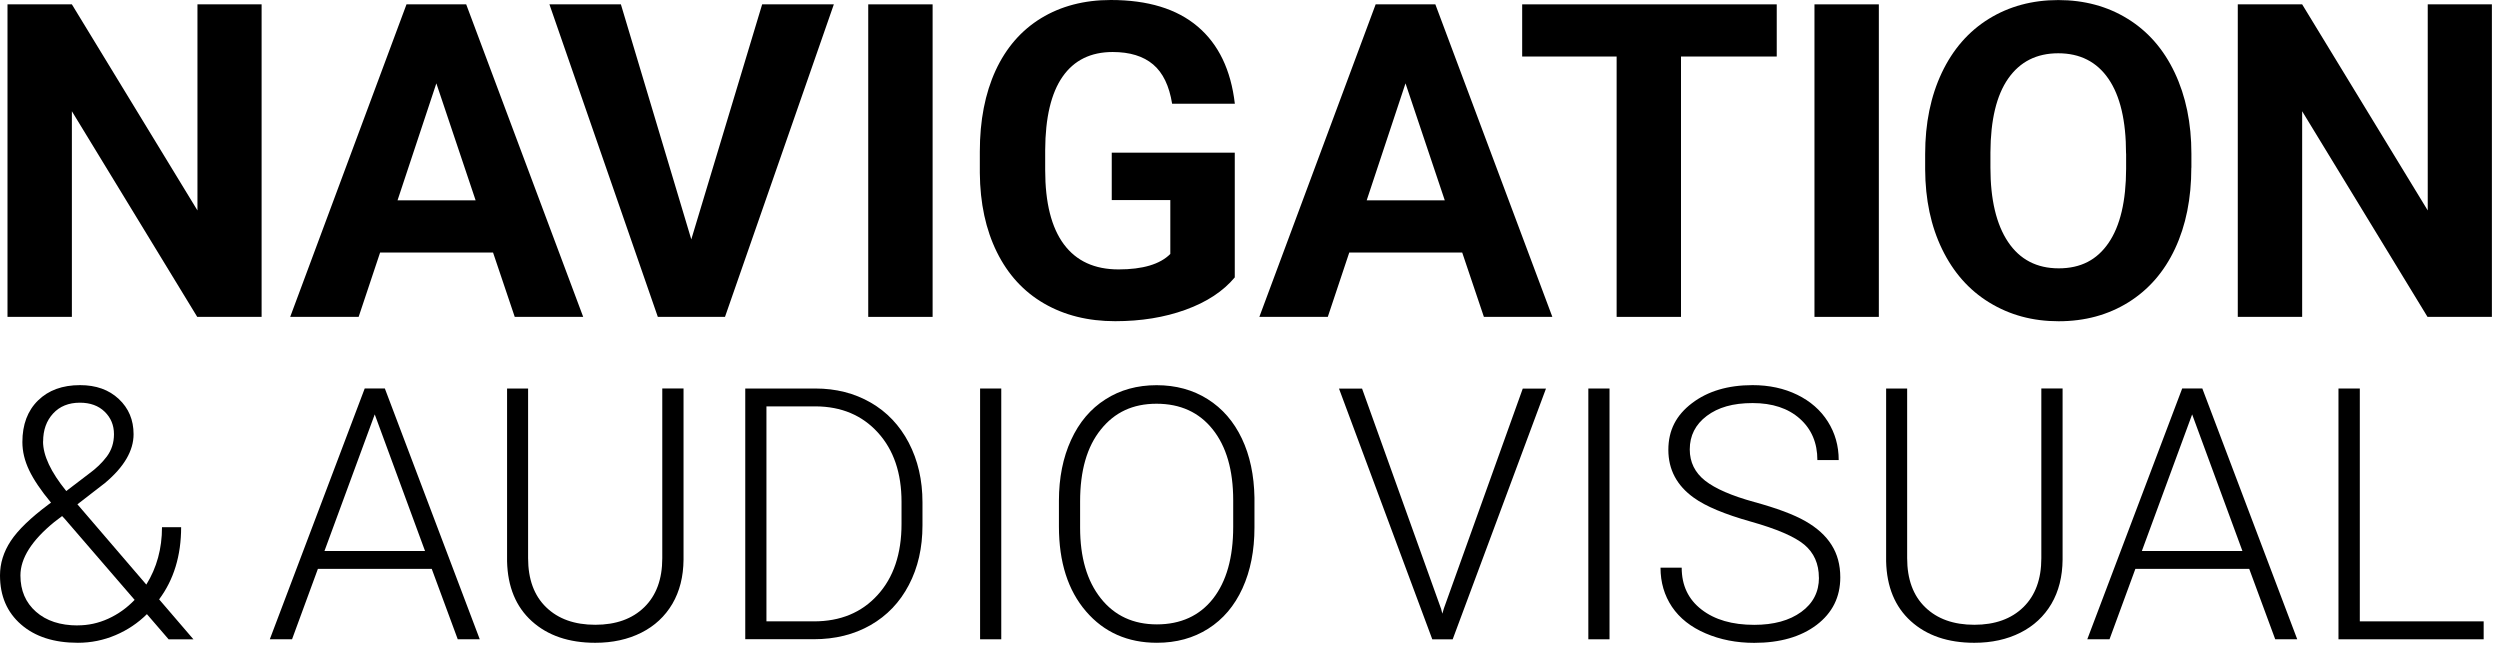
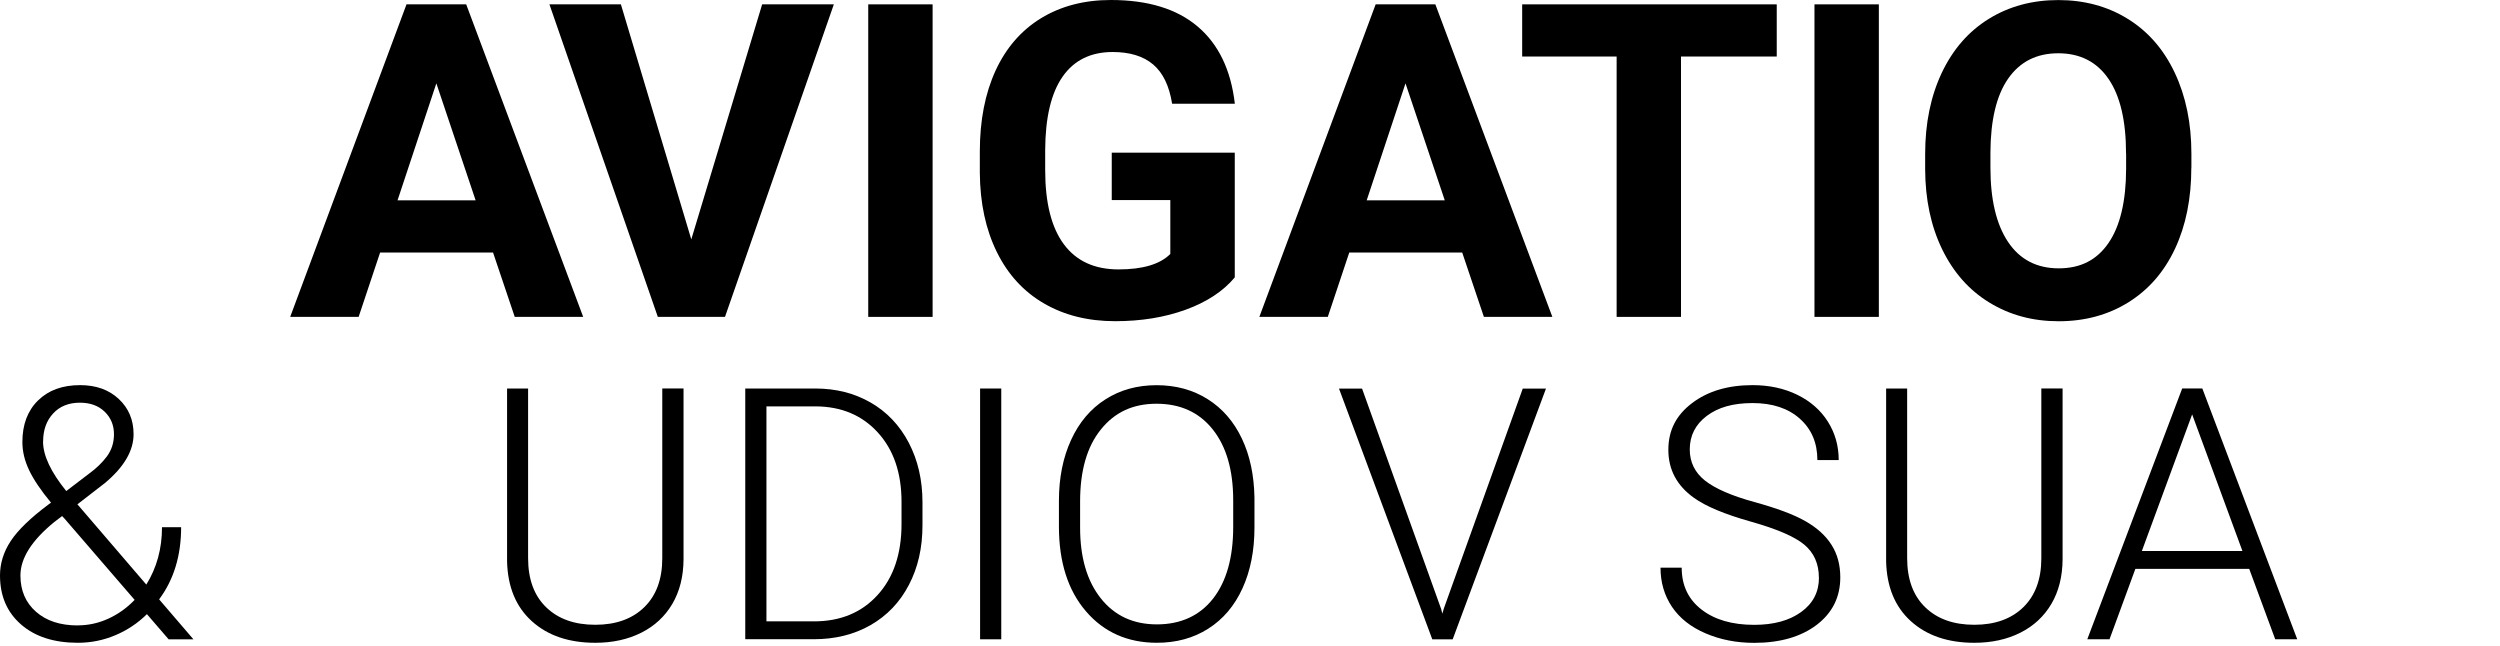
<svg xmlns="http://www.w3.org/2000/svg" width="302" height="78" viewBox="0 0 302 78" fill="none">
  <path d="M6.156 60.711C4.945 59.254 4.07 57.952 3.524 56.813C2.978 55.666 2.704 54.537 2.704 53.408C2.704 51.286 3.333 49.611 4.598 48.372C5.864 47.134 7.549 46.524 9.67 46.524C11.601 46.524 13.158 47.079 14.351 48.199C15.544 49.319 16.136 50.73 16.136 52.452C16.136 54.446 14.988 56.413 12.684 58.343L9.352 60.92L17.675 70.618C18.94 68.578 19.569 66.274 19.569 63.688H21.881C21.881 67.13 20.989 70.035 19.223 72.403L23.366 77.229H20.37L17.747 74.188C16.655 75.271 15.389 76.118 13.95 76.728C12.511 77.338 11 77.648 9.406 77.648C6.52 77.648 4.234 76.91 2.541 75.435C0.847 73.96 0 71.984 0 69.516C0 68.05 0.437 66.657 1.302 65.346C2.167 64.034 3.688 62.559 5.873 60.929L6.165 60.72L6.156 60.711ZM9.397 75.544C10.663 75.544 11.883 75.28 13.067 74.743C14.251 74.206 15.316 73.45 16.263 72.466L7.795 62.65L7.503 62.341L6.547 63.069C3.824 65.291 2.468 67.44 2.468 69.516C2.468 71.337 3.096 72.794 4.344 73.896C5.591 74.998 7.276 75.553 9.397 75.553V75.544ZM5.199 53.326C5.199 55.019 6.137 57.014 8.004 59.317L10.727 57.241C11.61 56.604 12.338 55.903 12.912 55.138C13.477 54.373 13.768 53.48 13.768 52.452C13.768 51.368 13.395 50.466 12.648 49.738C11.901 49.01 10.9 48.645 9.652 48.645C8.295 48.645 7.212 49.082 6.411 49.956C5.609 50.831 5.209 51.951 5.209 53.326H5.199Z" fill="black" />
-   <path d="M52.153 68.716H38.403L35.28 77.222H32.594L44.058 46.926H46.489L57.954 77.222H55.295L52.153 68.716ZM39.196 66.558H51.343L45.269 50.058L39.196 66.558Z" fill="black" />
  <path d="M82.571 46.935V67.615C82.553 69.654 82.106 71.43 81.223 72.942C80.331 74.453 79.083 75.619 77.472 76.429C75.86 77.24 74.002 77.649 71.908 77.649C68.721 77.649 66.162 76.775 64.241 75.036C62.319 73.297 61.327 70.884 61.254 67.806V46.935H63.794V67.423C63.794 69.973 64.523 71.958 65.98 73.361C67.437 74.772 69.413 75.473 71.908 75.473C74.403 75.473 76.379 74.763 77.827 73.351C79.275 71.94 80.003 69.964 80.003 67.442V46.926H82.58L82.571 46.935Z" fill="black" />
  <path d="M90.027 77.227V46.932H98.496C100.982 46.932 103.204 47.496 105.17 48.626C107.137 49.755 108.676 51.376 109.778 53.479C110.88 55.592 111.435 57.986 111.435 60.682V63.468C111.435 66.173 110.889 68.577 109.787 70.671C108.694 72.765 107.146 74.377 105.161 75.515C103.167 76.654 100.882 77.218 98.305 77.218H90.027V77.227ZM92.586 49.099V75.06H98.332C101.519 75.06 104.078 74.004 106.008 71.882C107.939 69.769 108.904 66.901 108.904 63.295V60.627C108.904 57.14 107.957 54.353 106.054 52.259C104.151 50.164 101.646 49.108 98.541 49.09H92.595L92.586 49.099Z" fill="black" />
  <path d="M120.953 77.227H118.395V46.932H120.953V77.227Z" fill="black" />
  <path d="M151.539 63.723C151.539 66.51 151.056 68.959 150.091 71.072C149.126 73.184 147.751 74.805 145.957 75.944C144.163 77.082 142.105 77.647 139.756 77.647C136.223 77.647 133.363 76.381 131.187 73.849C129.011 71.318 127.918 67.903 127.918 63.605V60.482C127.918 57.723 128.41 55.273 129.384 53.151C130.358 51.021 131.742 49.382 133.536 48.243C135.321 47.096 137.388 46.531 139.719 46.531C142.05 46.531 144.108 47.096 145.884 48.216C147.669 49.336 149.044 50.93 150.018 52.978C150.992 55.027 151.493 57.413 151.539 60.117V63.742V63.723ZM148.971 60.436C148.971 56.785 148.142 53.934 146.494 51.867C144.846 49.8 142.578 48.771 139.71 48.771C136.842 48.771 134.647 49.809 132.981 51.886C131.305 53.962 130.477 56.858 130.477 60.573V63.733C130.477 67.329 131.305 70.171 132.972 72.274C134.638 74.377 136.896 75.425 139.756 75.425C142.615 75.425 144.919 74.386 146.54 72.31C148.16 70.234 148.971 67.348 148.971 63.642V60.436Z" fill="black" />
  <path d="M174.07 73.484L174.234 74.13L174.425 73.484L183.95 46.94H186.755L175.482 77.235H173.023L161.75 46.94H164.536L174.061 73.484H174.07Z" fill="black" />
-   <path d="M194.43 77.227H191.871V46.932H194.43V77.227Z" fill="black" />
+   <path d="M194.43 77.227V46.932H194.43V77.227Z" fill="black" />
  <path d="M219.721 69.78C219.721 68.105 219.129 66.775 217.955 65.792C216.78 64.817 214.622 63.889 211.481 63.005C208.348 62.122 206.053 61.166 204.615 60.128C202.566 58.662 201.537 56.731 201.537 54.346C201.537 51.96 202.493 50.148 204.396 48.7C206.299 47.252 208.74 46.524 211.708 46.524C213.721 46.524 215.524 46.915 217.108 47.689C218.692 48.463 219.931 49.547 220.805 50.931C221.679 52.315 222.116 53.863 222.116 55.575H219.539C219.539 53.499 218.829 51.832 217.418 50.576C216.006 49.319 214.103 48.691 211.717 48.691C209.332 48.691 207.556 49.21 206.181 50.239C204.806 51.277 204.123 52.625 204.123 54.291C204.123 55.83 204.742 57.087 205.971 58.061C207.21 59.035 209.186 59.891 211.899 60.638C214.622 61.385 216.68 62.149 218.082 62.951C219.485 63.752 220.541 64.699 221.242 65.81C221.952 66.921 222.307 68.232 222.307 69.744C222.307 72.129 221.351 74.042 219.448 75.49C217.545 76.928 215.023 77.657 211.908 77.657C209.769 77.657 207.811 77.274 206.035 76.51C204.25 75.745 202.903 74.679 201.974 73.304C201.054 71.929 200.59 70.354 200.59 68.578H203.149C203.149 70.718 203.95 72.403 205.543 73.632C207.137 74.87 209.259 75.481 211.908 75.481C214.267 75.481 216.161 74.962 217.591 73.923C219.02 72.885 219.73 71.501 219.73 69.78H219.721Z" fill="black" />
  <path d="M249.161 46.935V67.615C249.142 69.654 248.696 71.43 247.813 72.942C246.921 74.453 245.673 75.619 244.061 76.429C242.45 77.24 240.592 77.649 238.498 77.649C235.311 77.649 232.752 76.775 230.83 75.036C228.909 73.297 227.917 70.884 227.844 67.806V46.935H230.384V67.423C230.384 69.973 231.113 71.958 232.57 73.361C234.027 74.772 236.003 75.473 238.498 75.473C240.993 75.473 242.969 74.763 244.417 73.351C245.864 71.94 246.593 69.964 246.593 67.442V46.926H249.17L249.161 46.935Z" fill="black" />
  <path d="M271.704 68.716H257.954L254.831 77.222H252.145L263.609 46.926H266.04L277.505 77.222H274.846L271.704 68.716ZM258.737 66.558H270.884L264.811 50.058L258.737 66.558Z" fill="black" />
-   <path d="M285.065 75.06H300.026V77.227H282.488V46.932H285.065V75.06Z" fill="black" />
-   <path d="M31.602 38.28H23.826L8.683 13.438V38.28H0.906V0.526H8.683L23.853 25.422V0.526H31.602V38.28Z" fill="black" />
  <path d="M59.559 30.503H45.918L43.323 38.28H35.055L49.105 0.526H56.317L70.45 38.28H62.181L59.559 30.503ZM48.013 24.202H57.456L52.711 10.069L48.022 24.202H48.013Z" fill="black" />
  <path d="M83.508 28.919L92.068 0.526H100.728L87.579 38.28H79.465L66.371 0.526H75.004L83.508 28.919Z" fill="black" />
  <path d="M112.659 38.28H104.883V0.526H112.659V38.28Z" fill="black" />
  <path d="M149.16 33.51C147.757 35.185 145.781 36.488 143.222 37.416C140.664 38.345 137.832 38.8 134.718 38.8C131.448 38.8 128.589 38.09 126.122 36.661C123.654 35.231 121.76 33.164 120.421 30.45C119.083 27.737 118.391 24.55 118.363 20.88V18.312C118.363 14.542 119.001 11.282 120.266 8.523C121.541 5.764 123.372 3.661 125.766 2.195C128.161 0.738 130.966 0 134.18 0C138.66 0 142.157 1.065 144.679 3.205C147.202 5.345 148.695 8.45 149.169 12.53H141.592C141.246 10.372 140.482 8.787 139.298 7.786C138.114 6.784 136.484 6.283 134.408 6.283C131.767 6.283 129.746 7.276 128.362 9.261C126.977 11.246 126.276 14.205 126.258 18.13V20.543C126.258 24.504 127.014 27.491 128.516 29.512C130.019 31.534 132.222 32.545 135.127 32.545C138.032 32.545 140.136 31.925 141.374 30.678V24.167H134.299V18.44H149.16V33.51Z" fill="black" />
  <path d="M176.633 30.503H162.992L160.397 38.28H152.129L166.179 0.526H173.391L187.524 38.28H179.255L176.633 30.503ZM165.087 24.202H174.529L169.785 10.069L165.096 24.202H165.087Z" fill="black" />
  <path d="M214.63 6.828H203.065V38.28H195.289V6.828H183.879V0.526H214.63V6.828Z" fill="black" />
  <path d="M226.964 38.28H219.188V0.526H226.964V38.28Z" fill="black" />
  <path d="M264.712 20.259C264.712 23.974 264.056 27.234 262.745 30.038C261.433 32.843 259.549 35.001 257.108 36.522C254.659 38.042 251.854 38.807 248.694 38.807C245.535 38.807 242.775 38.052 240.317 36.549C237.858 35.047 235.964 32.898 234.607 30.102C233.251 27.306 232.577 24.101 232.559 20.468V18.601C232.559 14.886 233.232 11.617 234.571 8.785C235.91 5.962 237.804 3.786 240.253 2.274C242.703 0.763 245.498 0.007 248.64 0.007C251.781 0.007 254.586 0.763 257.026 2.274C259.476 3.786 261.37 5.953 262.708 8.785C264.047 11.617 264.721 14.877 264.721 18.574V20.259H264.712ZM256.826 18.547C256.826 14.585 256.116 11.581 254.704 9.523C253.293 7.465 251.262 6.436 248.64 6.436C246.017 6.436 244.014 7.456 242.593 9.486C241.173 11.517 240.463 14.494 240.444 18.419V20.259C240.444 24.11 241.155 27.106 242.575 29.228C243.996 31.35 246.035 32.415 248.694 32.415C251.353 32.415 253.311 31.395 254.713 29.346C256.116 27.297 256.826 24.311 256.835 20.386V18.547H256.826Z" fill="black" />
-   <path d="M301.02 38.28H293.244L278.101 13.439V38.28H270.324V0.526H278.101L293.271 25.422V0.526H301.02V38.28Z" fill="black" />
</svg>